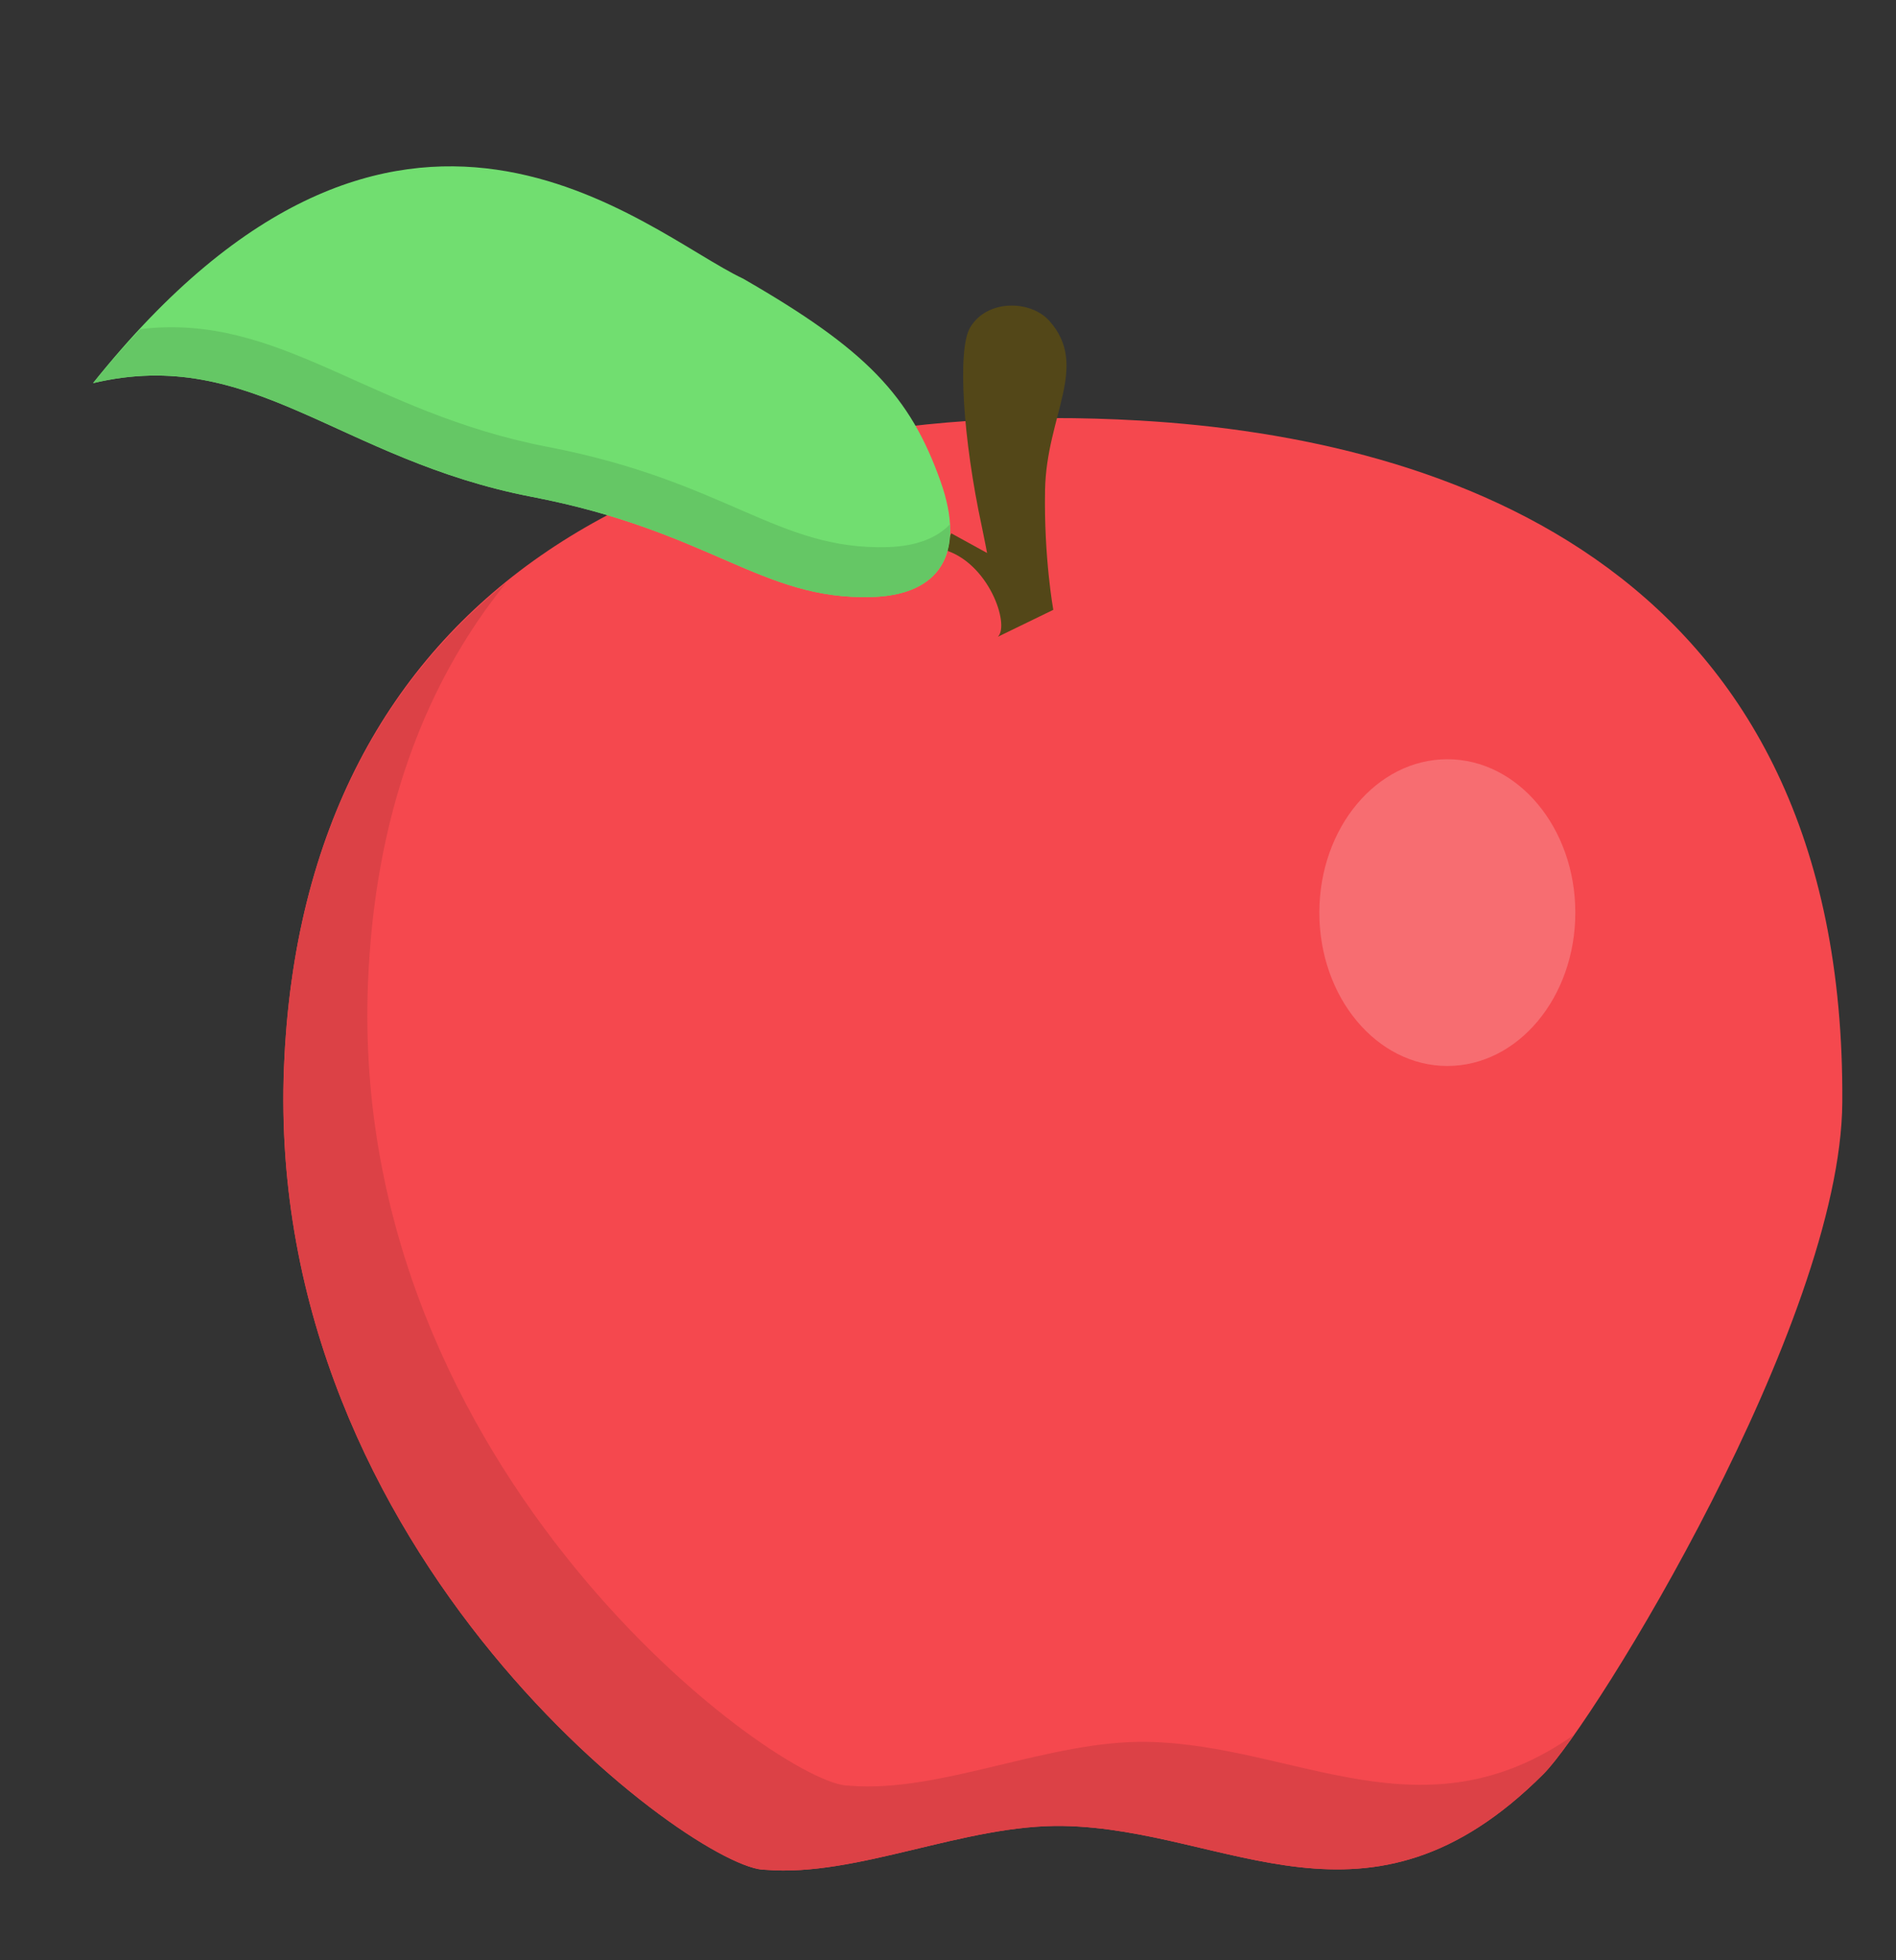
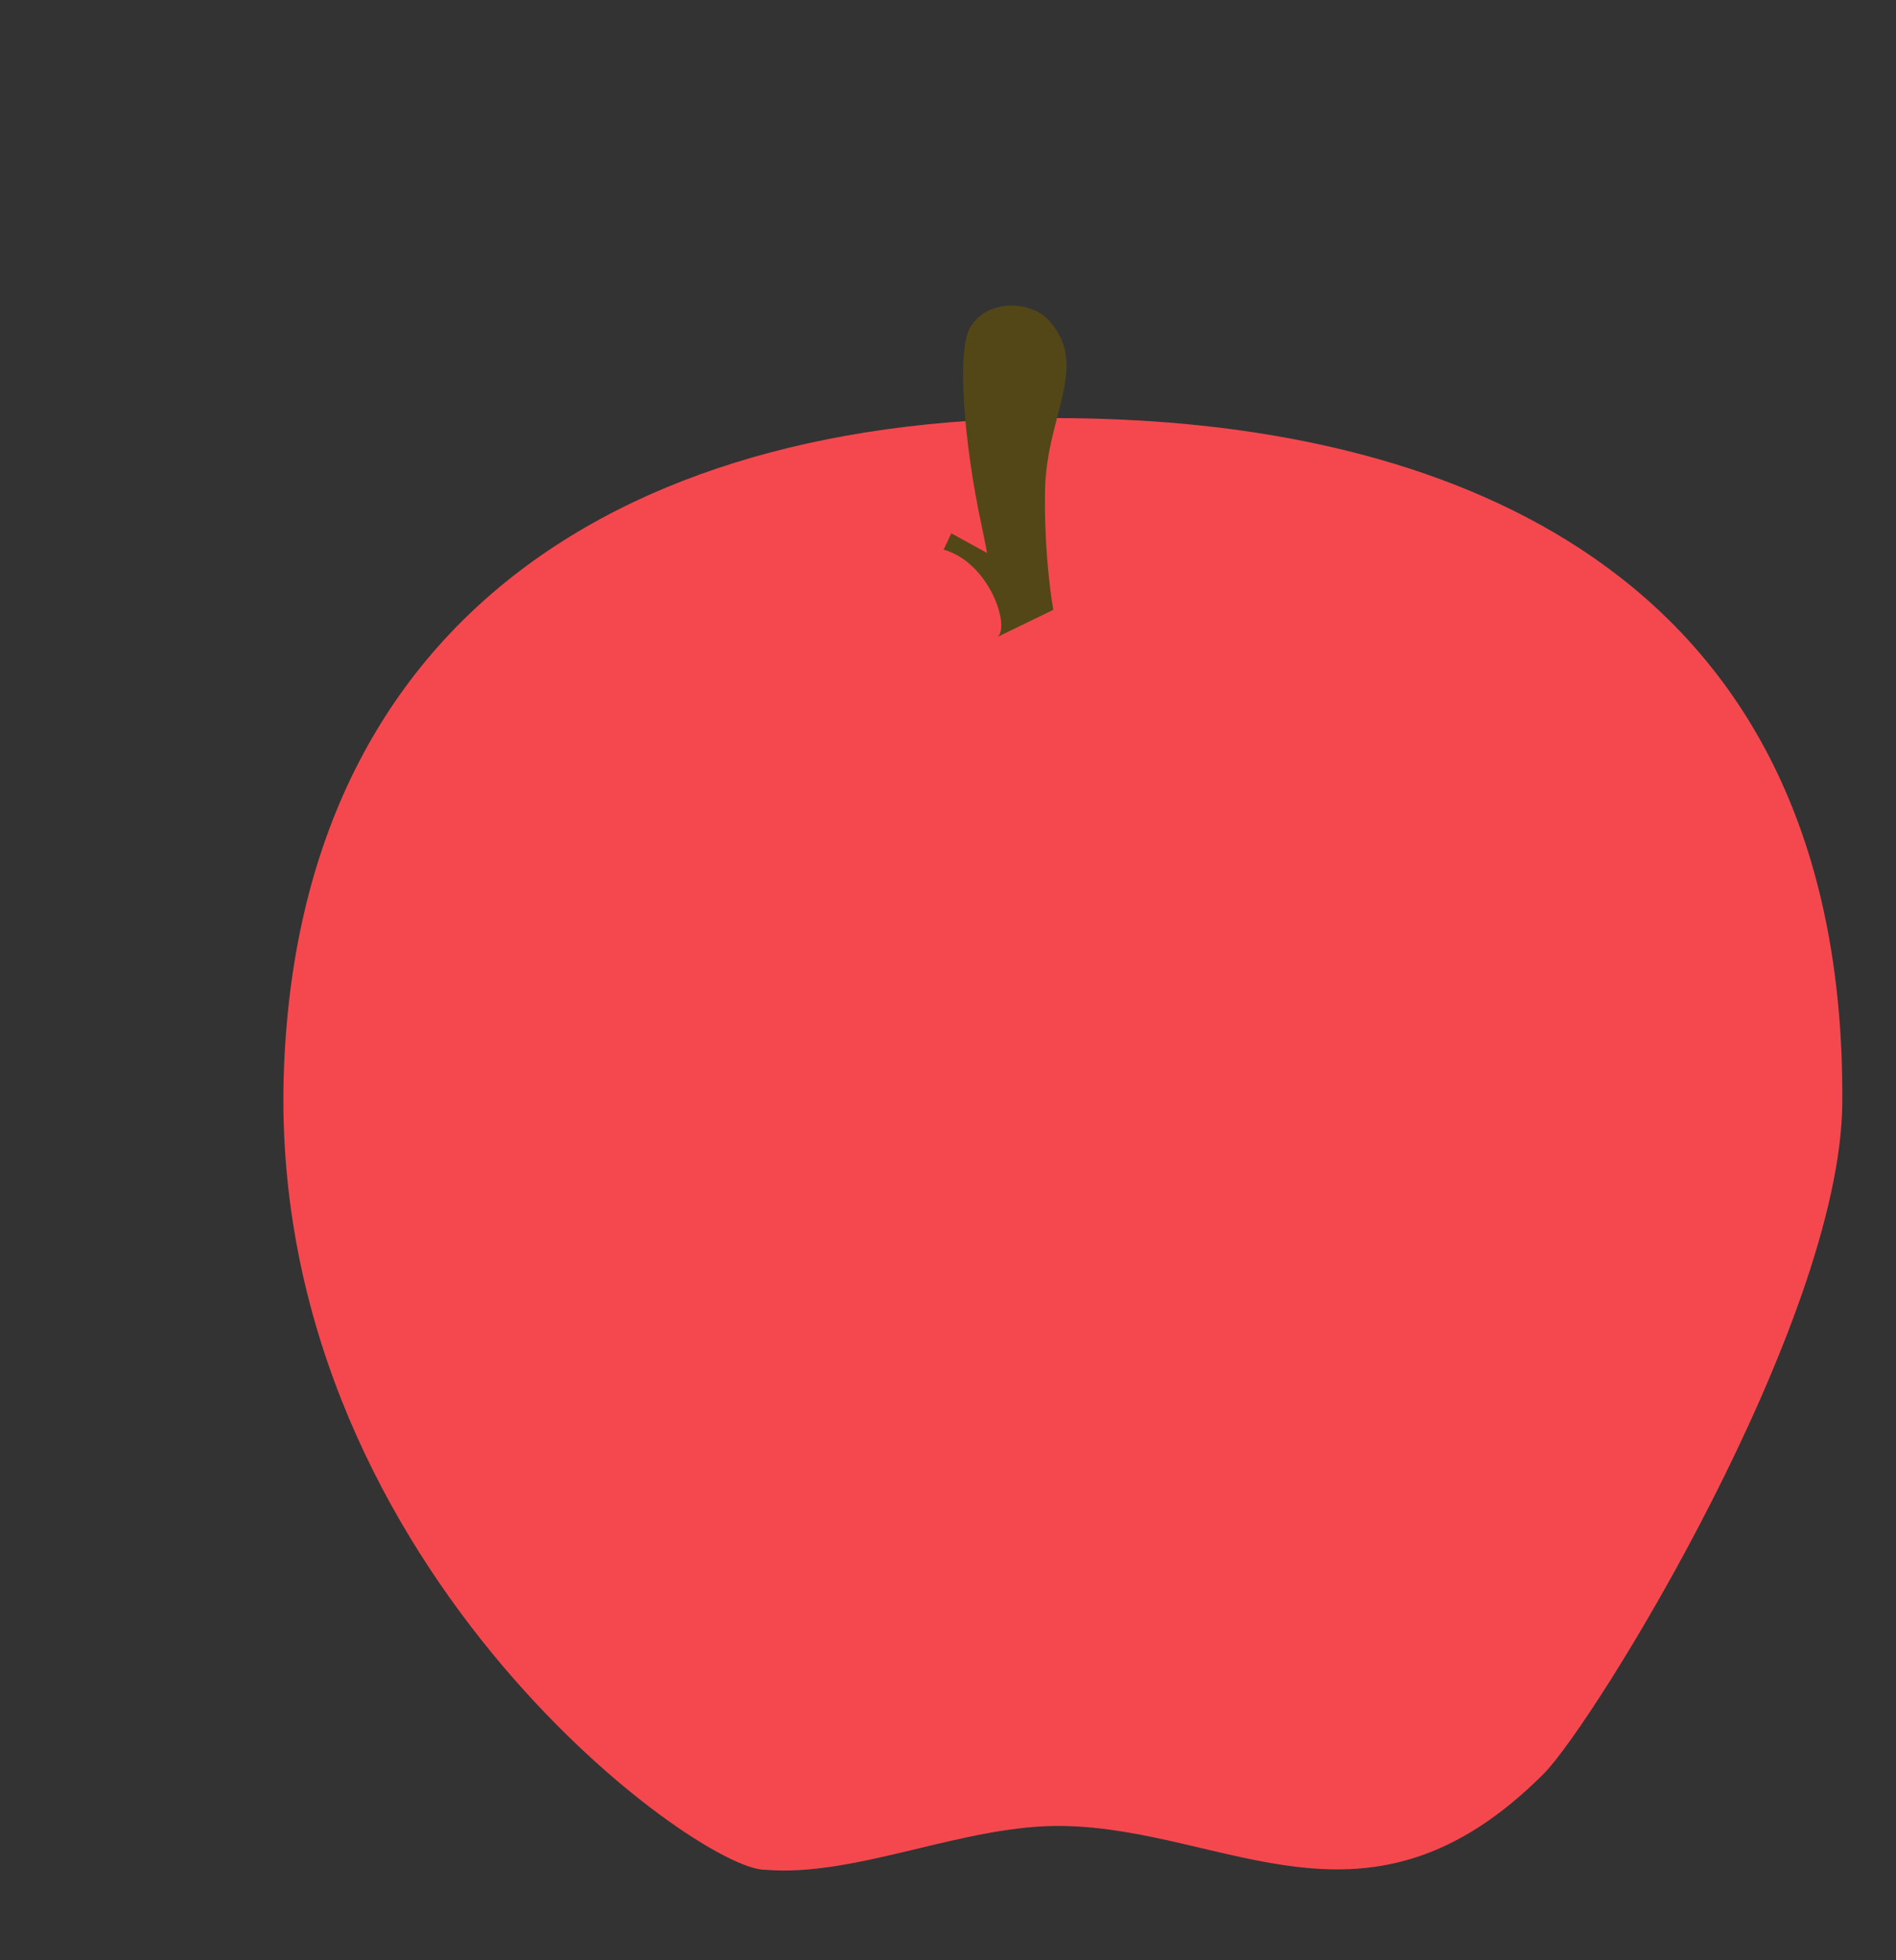
<svg xmlns="http://www.w3.org/2000/svg" version="1.1" id="Calque_1" x="0px" y="0px" viewBox="0 0 22.562 23.312" style="enable-background:new 0 0 22.562 23.312;" xml:space="preserve">
  <rect x="0" y="0" width="22.562" height="23.312" fill="#333333" stroke="none" />
  <path style="fill-rule:evenodd;clip-rule:evenodd;fill:#F5484E;" d="M3.38,12.689c0.227-5.642,4.531-8.015,10.186-7.687  c3.666,0.213,8.399,1.762,8.357,8.109c-0.017,2.625-2.952,7.385-3.556,7.988c-2.093,2.093-3.746,0.656-5.71,0.618  c-1.174-0.023-2.457,0.612-3.55,0.521C8.307,22.256,3.145,18.534,3.38,12.689z" />
-   <path style="fill:#DC4146;" d="M13.657,20.717c-1.174-0.023-2.457,0.612-3.55,0.521c-0.8,0.018-5.963-3.704-5.728-9.549  c0.08-1.985,0.673-3.558,1.644-4.758c-1.565,1.267-2.54,3.163-2.644,5.758c-0.235,5.845,4.928,9.567,5.728,9.549  c1.093,0.09,2.376-0.544,3.55-0.521c1.964,0.038,3.617,1.475,5.71-0.618c0.082-0.082,0.21-0.247,0.365-0.467  C16.93,21.902,15.418,20.751,13.657,20.717z" />
  <path style="fill-rule:evenodd;clip-rule:evenodd;fill:#534718;" d="M11.544,3.896c0.202-0.341,0.72-0.328,0.942-0.081  c0.482,0.539-0.033,1.12-0.05,2.012c-0.015,0.805,0.098,1.426,0.098,1.426l-0.659,0.32c0.144-0.143-0.11-0.885-0.646-1.036  l0.091-0.194l0.426,0.234c0,0-0.039-0.206-0.063-0.316C11.46,5.228,11.389,4.157,11.544,3.896z" />
-   <path style="fill-rule:evenodd;clip-rule:evenodd;fill:#71DE70;" d="M1.106,4.557c3.651-4.568,6.576-1.788,7.737-1.243  c1.476,0.849,1.987,1.395,2.349,2.41c0.309,0.869-0.016,1.353-0.82,1.376C9.059,7.138,8.46,6.318,6.328,5.909  C4.03,5.467,3.002,4.106,1.106,4.557z" />
-   <path style="opacity:0.2;fill-rule:evenodd;clip-rule:evenodd;fill:#FFFFFF;" d="M17.223,9.03c0.841,0,1.523,0.817,1.523,1.824  s-0.682,1.824-1.523,1.824c-0.841,0-1.523-0.817-1.523-1.824S16.382,9.03,17.223,9.03z" />
-   <path style="fill:#65C765;" d="M10.561,6.507C9.249,6.545,8.65,5.725,6.518,5.315C4.38,4.904,3.333,3.716,1.671,3.914  C1.485,4.113,1.299,4.319,1.109,4.557c1.896-0.451,2.924,0.91,5.222,1.352c2.132,0.41,2.73,1.23,4.043,1.192  c0.628-0.018,0.959-0.32,0.929-0.864C11.145,6.402,10.898,6.497,10.561,6.507z" />
</svg>